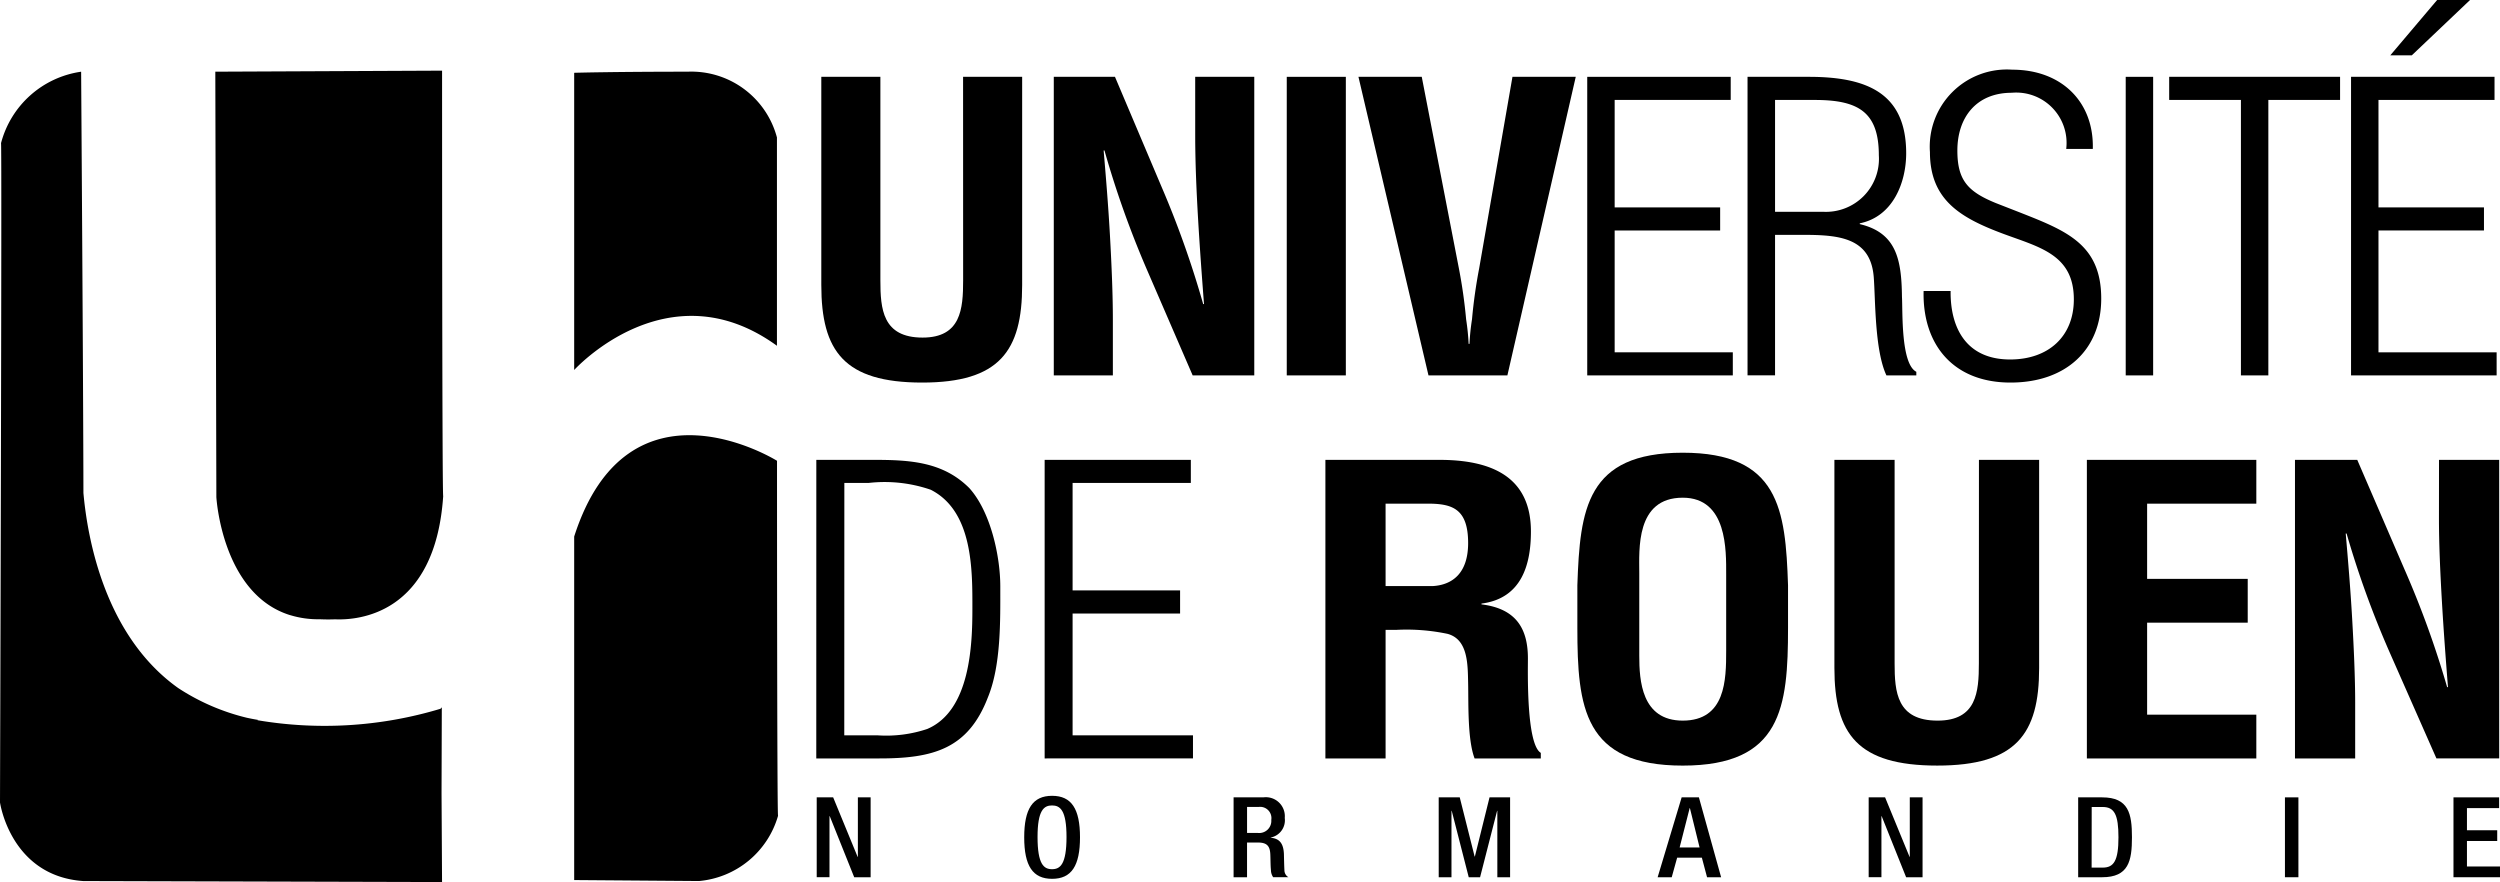
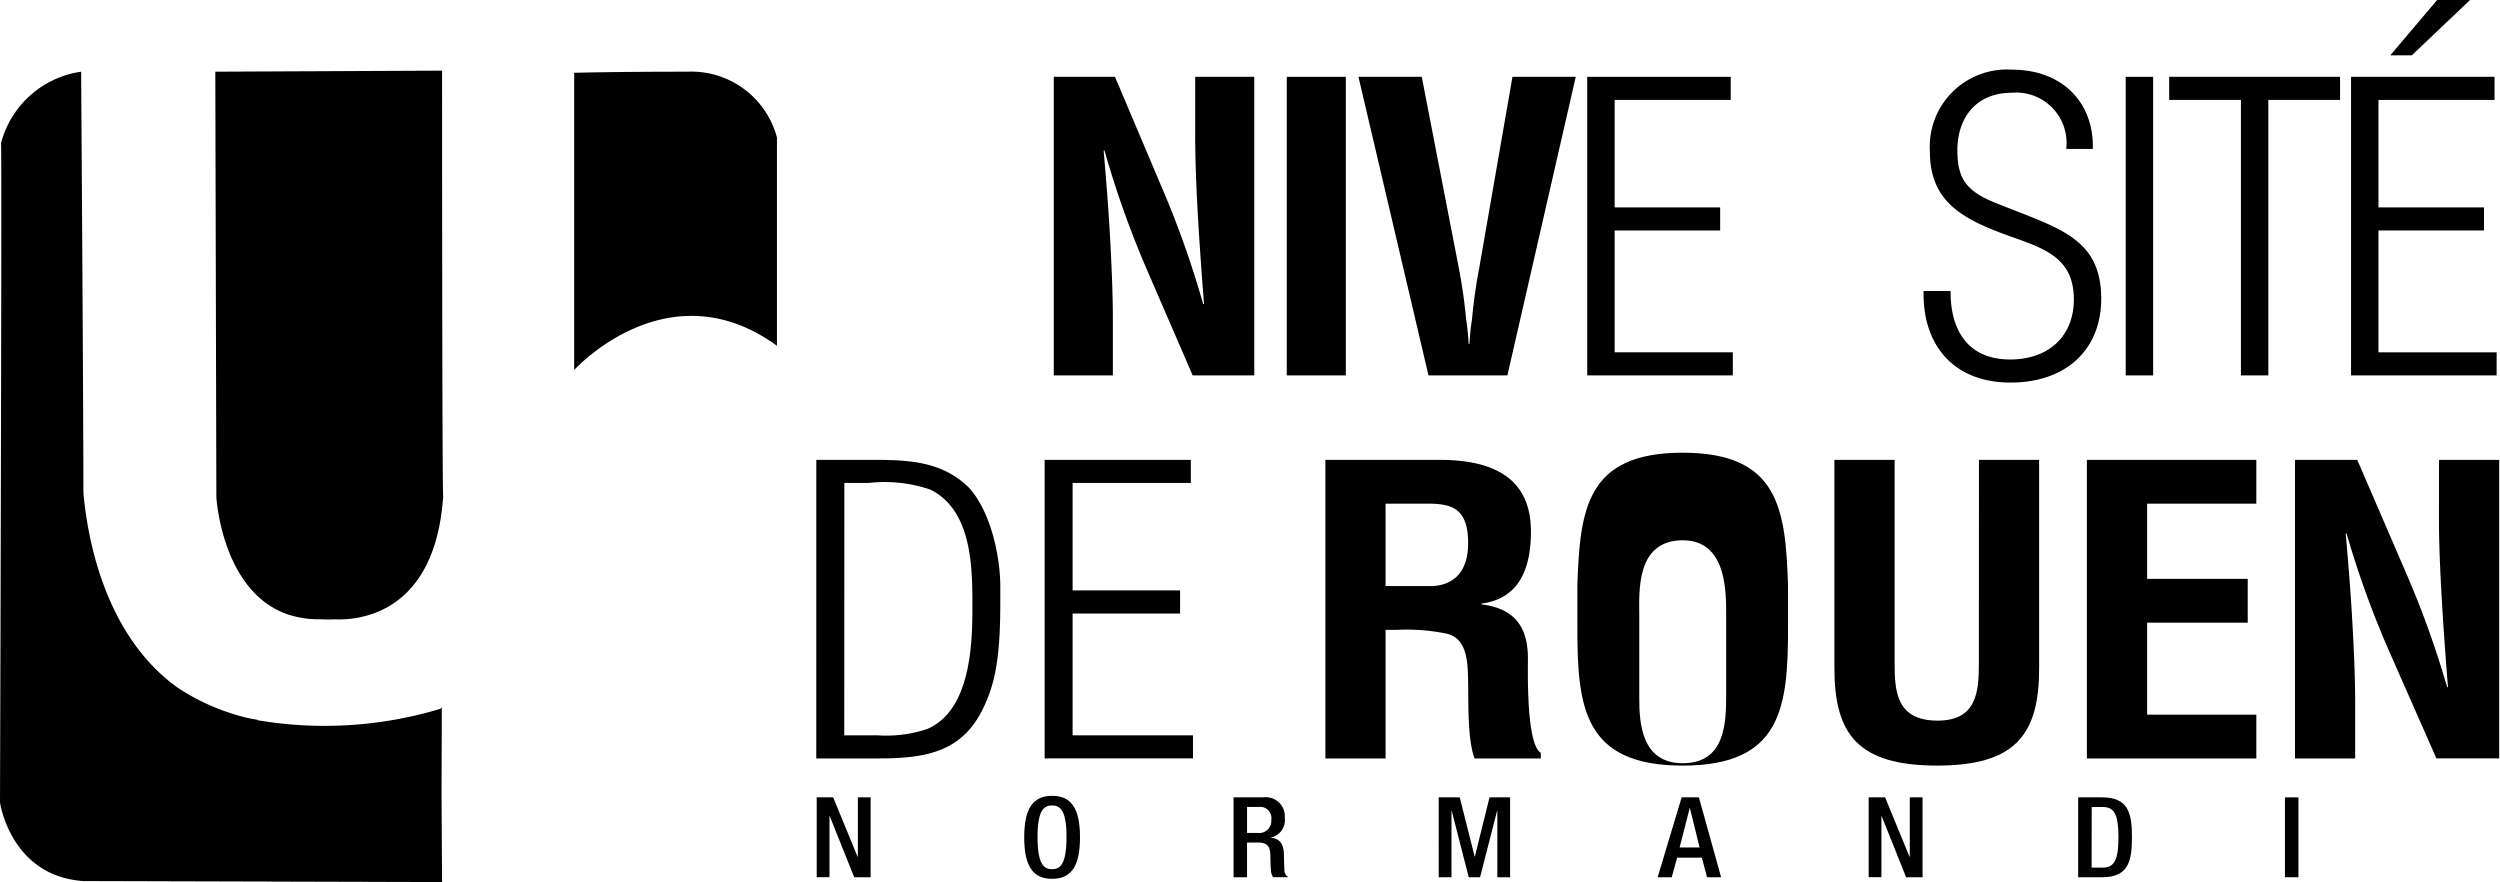
<svg xmlns="http://www.w3.org/2000/svg" xmlns:ns1="http://sodipodi.sourceforge.net/DTD/sodipodi-0.dtd" xmlns:ns2="http://www.inkscape.org/namespaces/inkscape" width="172.616" height="60.904" viewBox="0 0 172.616 60.904" version="1.1" id="svg1" ns1:docname="logo_universite_rouen.svg" ns2:version="1.4 (e7c3feb100, 2024-10-09)">
  <defs id="defs1" />
  <ns1:namedview id="namedview1" pagecolor="#ffffff" bordercolor="#999999" borderopacity="1" ns2:showpageshadow="2" ns2:pageopacity="0" ns2:pagecheckerboard="0" ns2:deskcolor="#d1d1d1" ns2:zoom="4.3079895" ns2:cx="75.789414" ns2:cy="35.863597" ns2:window-width="1902" ns2:window-height="1006" ns2:window-x="7" ns2:window-y="35" ns2:window-maximized="1" ns2:current-layer="LOGO_WHITE" />
  <g id="LOGO_WHITE" transform="translate(0 -0.846)">
    <g id="Groupe_73" data-name="Groupe 73" transform="translate(56.391 55.793)" style="fill:#000000">
      <path id="Tracé_39" data-name="Tracé 39" d="M216.992,565.705h1.136l1.689,4.108h.017v-4.108h.881v5.515h-1.134L217.891,567h-.017v4.218h-.882Z" transform="translate(-216.992 -565.597)" fill="#f4f4f4" style="fill:#000000" />
      <path id="Tracé_40" data-name="Tracé 40" d="M253.061,568.3c0-1.969.587-2.866,1.926-2.866s1.926.9,1.926,2.866-.586,2.866-1.926,2.866S253.061,570.268,253.061,568.3Zm2.921-.024c0-1.852-.44-2.177-1-2.177s-1,.325-1,2.177c0,1.9.441,2.225,1,2.225S255.982,570.175,255.982,568.275Z" transform="translate(-238.734 -565.433)" fill="#f4f4f4" style="fill:#000000" />
      <path id="Tracé_41" data-name="Tracé 41" d="M289.456,565.705h2.056a1.312,1.312,0,0,1,1.477,1.421,1.216,1.216,0,0,1-.972,1.353v.014c.58.053.882.356.914,1.127.008.356.017.788.034,1.12a.566.566,0,0,0,.277.479H292.19a.886.886,0,0,1-.155-.487c-.033-.333-.025-.641-.041-1.043-.016-.6-.212-.865-.849-.865h-.76v2.4h-.929Zm1.673,2.457a.837.837,0,0,0,.93-.9.778.778,0,0,0-.881-.894h-.792v1.791Z" transform="translate(-260.672 -565.597)" fill="#f4f4f4" style="fill:#000000" />
      <path id="Tracé_42" data-name="Tracé 42" d="M325.109,565.705h1.453l1.028,4.086h.017l1.012-4.086h1.42v5.515h-.881v-4.588h-.016l-1.176,4.588h-.783l-1.175-4.588h-.017v4.588h-.881Z" transform="translate(-282.163 -565.597)" fill="#f4f4f4" style="fill:#000000" />
      <path id="Tracé_43" data-name="Tracé 43" d="M364.825,565.705h1.191l1.534,5.515h-.971l-.359-1.351h-1.706l-.375,1.351h-.972Zm1.238,3.46-.668-2.719h-.016l-.694,2.719Z" transform="translate(-305.104 -565.597)" fill="#f4f4f4" style="fill:#000000" />
      <path id="Tracé_44" data-name="Tracé 44" d="M399.852,565.705h1.134l1.689,4.108h.016v-4.108h.882v5.515h-1.135L400.748,567h-.015v4.218h-.881Z" transform="translate(-327.218 -565.597)" fill="#f4f4f4" style="fill:#000000" />
      <path id="Tracé_45" data-name="Tracé 45" d="M436.266,565.705h1.656c1.83,0,2.058,1.128,2.058,2.757s-.228,2.758-2.058,2.758h-1.656Zm.929,4.85h.768c.767,0,1.085-.479,1.085-2.093,0-1.553-.278-2.092-1.085-2.092H437.2Z" transform="translate(-349.167 -565.597)" fill="#f4f4f4" style="fill:#000000" />
      <path id="Tracé_46" data-name="Tracé 46" d="M472.209,565.705h.93v5.515h-.93Z" transform="translate(-370.833 -565.597)" fill="#f4f4f4" style="fill:#000000" />
-       <path id="Tracé_47" data-name="Tracé 47" d="M501.5,565.705h3.151v.742h-2.221v1.529h2.09v.741h-2.09v1.761h2.286v.742H501.5Z" transform="translate(-388.487 -565.597)" fill="#f4f4f4" style="fill:#000000" />
    </g>
    <g id="Groupe_74" data-name="Groupe 74" transform="translate(56.708 0.846)" style="fill:#000000">
-       <path id="Tracé_48" data-name="Tracé 48" d="M227.578,437.762h4.079v14.376c0,4.563-1.573,6.734-6.905,6.734-5.39,0-6.963-2.171-6.963-6.734V437.762h4.079v14.046c0,1.979.146,3.958,2.914,3.958,2.651,0,2.8-1.979,2.8-3.958Z" transform="translate(-217.789 -432.457)" fill="#f4f4f4" style="fill:#000000" />
      <path id="Tracé_49" data-name="Tracé 49" d="M267.968,437.762h4.079v20.615h-4.254l-3.175-7.339a66.576,66.576,0,0,1-2.914-8.191h-.058c.146,1.7.321,3.793.437,5.882.116,2.062.2,4.123.2,5.772v3.876h-4.079V437.762h4.225l3.176,7.5a66.467,66.467,0,0,1,2.914,8.191h.058c-.145-1.869-.292-3.875-.408-5.854s-.2-3.958-.2-5.8Z" transform="translate(-242.152 -432.457)" fill="#f4f4f4" style="fill:#000000" />
      <path id="Tracé_50" data-name="Tracé 50" d="M298.7,458.377V437.762h4.079v20.615Z" transform="translate(-266.562 -432.457)" fill="#f4f4f4" style="fill:#000000" />
      <path id="Tracé_51" data-name="Tracé 51" d="M321.8,437.762h4.37l-4.72,20.615h-5.448l-4.836-20.615h4.371l2.563,13.221a35.144,35.144,0,0,1,.5,3.518,16.172,16.172,0,0,1,.174,1.7h.058a16.179,16.179,0,0,1,.175-1.7,35.366,35.366,0,0,1,.495-3.518Z" transform="translate(-274.078 -432.457)" fill="#f4f4f4" style="fill:#000000" />
      <path id="Tracé_52" data-name="Tracé 52" d="M350.93,458.377V437.762h9.906v1.594h-8.013v7.422h7.284v1.594h-7.284v8.411h8.158v1.594Z" transform="translate(-298.045 -432.457)" fill="#f4f4f4" style="fill:#000000" />
-       <path id="Tracé_53" data-name="Tracé 53" d="M380.7,448.674v9.7H378.8V437.762h4.224c3.992,0,6.73,1.1,6.73,5.277,0,2.007-.9,4.371-3.205,4.838v.054c2.535.6,2.885,2.446,2.914,5.03.058.99-.087,4.618.991,5.167v.247H388.39c-.815-1.731-.757-5.25-.874-6.761-.2-2.749-2.389-2.941-4.866-2.941Zm0-1.594h3.321a3.661,3.661,0,0,0,3.845-3.9c0-3.024-1.457-3.821-4.428-3.821H380.7Z" transform="translate(-314.847 -432.457)" fill="#f4f4f4" style="fill:#000000" />
      <path id="Tracé_54" data-name="Tracé 54" d="M416.061,446.385c3.205,1.264,5.594,2.2,5.594,5.937,0,3.546-2.448,5.8-6.264,5.8-3.992,0-6.089-2.666-6-6.322h1.865c-.029,2.584,1.107,4.728,4.108,4.728,2.651,0,4.4-1.594,4.4-4.151,0-3.106-2.39-3.6-4.895-4.535-2.943-1.1-5.041-2.336-5.041-5.634a5.327,5.327,0,0,1,5.681-5.69c3.409,0,5.652,2.226,5.565,5.47h-1.836a3.476,3.476,0,0,0-3.758-3.876c-2.477,0-3.758,1.732-3.758,3.986,0,2.034.7,2.831,2.651,3.628Z" transform="translate(-333.281 -431.707)" fill="#f4f4f4" style="fill:#000000" />
      <path id="Tracé_55" data-name="Tracé 55" d="M444.531,458.377V437.762h1.894v20.615Z" transform="translate(-354.466 -432.457)" fill="#f4f4f4" style="fill:#000000" />
      <path id="Tracé_56" data-name="Tracé 56" d="M452.086,439.356v-1.594h11.8v1.594h-4.953v19.021h-1.893V439.356Z" transform="translate(-359.02 -432.457)" fill="#f4f4f4" style="fill:#000000" />
      <path id="Tracé_57" data-name="Tracé 57" d="M483.7,450.327V429.712h9.907v1.594h-8.013v7.422h7.284v1.594h-7.284v8.411h8.158v1.594Zm2.71-22.1,3.234-3.82h2.272l-4.02,3.82Z" transform="translate(-378.077 -424.407)" fill="#f4f4f4" style="fill:#000000" />
    </g>
    <g id="Groupe_75" data-name="Groupe 75" transform="translate(56.364 32.104)" style="fill:#000000">
      <path id="Tracé_58" data-name="Tracé 58" d="M216.925,507.041H220.9c2.523,0,4.78.138,6.591,1.951,1.484,1.649,2.137,4.728,2.137,6.79,0,2.336.059,5.442-.861,7.669-1.366,3.546-3.77,4.205-7.481,4.205h-4.364Zm1.93,19.021h2.315a8.9,8.9,0,0,0,3.414-.44c2.969-1.264,3.117-5.8,3.117-8.3,0-2.611.06-6.734-2.879-8.219a9.771,9.771,0,0,0-4.3-.467h-1.662Z" transform="translate(-216.925 -506.547)" fill="#f4f4f4" style="fill:#000000" />
      <path id="Tracé_59" data-name="Tracé 59" d="M256.613,527.656V507.041h10.094v1.594h-8.164v7.421h7.422v1.594h-7.422v8.411h8.312v1.594Z" transform="translate(-240.848 -506.547)" fill="#f4f4f4" style="fill:#000000" />
      <path id="Tracé_60" data-name="Tracé 60" d="M309.572,518.778v8.878h-4.156V507.041h7.868c3.592,0,6.323,1.155,6.323,4.948,0,2.254-.623,4.618-3.414,4.975v.055c2.464.3,3.206,1.759,3.206,3.738,0,.852-.119,5.91.89,6.515v.385h-4.572c-.5-1.319-.415-3.848-.446-5.222-.029-1.265,0-3-1.424-3.381a13.753,13.753,0,0,0-3.533-.275Zm0-3.023h3.266c1.365-.083,2.433-.907,2.433-2.969,0-2.309-1.039-2.693-2.612-2.721h-3.088Z" transform="translate(-270.266 -506.547)" fill="#f4f4f4" style="fill:#000000" />
-       <path id="Tracé_61" data-name="Tracé 61" d="M349.215,514.949c.178-5.25.624-9.153,7.273-9.153s7.1,3.9,7.273,9.153v2.941c0,5.5-.445,9.51-7.273,9.51s-7.273-4.013-7.273-9.51Zm4.275,4.865c0,1.7.149,4.48,3,4.48,2.969,0,3-2.831,3-4.81v-5.277c0-1.65.089-5.305-3-5.305-3.265,0-3,3.6-3,5.2Z" transform="translate(-296.668 -505.796)" fill="#f4f4f4" style="fill:#000000" />
+       <path id="Tracé_61" data-name="Tracé 61" d="M349.215,514.949c.178-5.25.624-9.153,7.273-9.153s7.1,3.9,7.273,9.153v2.941c0,5.5-.445,9.51-7.273,9.51s-7.273-4.013-7.273-9.51m4.275,4.865c0,1.7.149,4.48,3,4.48,2.969,0,3-2.831,3-4.81v-5.277c0-1.65.089-5.305-3-5.305-3.265,0-3,3.6-3,5.2Z" transform="translate(-296.668 -505.796)" fill="#f4f4f4" style="fill:#000000" />
      <path id="Tracé_62" data-name="Tracé 62" d="M403.883,507.041h4.156v14.375c0,4.563-1.6,6.734-7.036,6.734-5.492,0-7.1-2.171-7.1-6.734V507.041h4.157v14.046c0,1.979.148,3.958,2.968,3.958,2.7,0,2.85-1.979,2.85-3.958Z" transform="translate(-323.608 -506.547)" fill="#f4f4f4" style="fill:#000000" />
      <path id="Tracé_63" data-name="Tracé 63" d="M437.781,527.656V507.041h11.7v3.024h-7.54v5.195h6.946v3.024h-6.946v6.349h7.54v3.024Z" transform="translate(-350.054 -506.547)" fill="#f4f4f4" style="fill:#000000" />
      <path id="Tracé_64" data-name="Tracé 64" d="M483.9,507.041h4.156v20.615h-4.334l-3.236-7.338a65.8,65.8,0,0,1-2.968-8.191h-.06c.148,1.7.327,3.793.445,5.882.119,2.062.208,4.123.208,5.773v3.875h-4.156V507.041h4.3l3.236,7.5a65.513,65.513,0,0,1,2.969,8.191h.059c-.148-1.869-.3-3.876-.415-5.854s-.208-3.958-.208-5.8Z" transform="translate(-371.859 -506.547)" fill="#f4f4f4" style="fill:#000000" />
    </g>
    <g id="Groupe_76" data-name="Groupe 76" transform="translate(0 5.724)" style="fill:#000000">
      <path id="Tracé_65" data-name="Tracé 65" d="M191.739,441.58a6.119,6.119,0,0,0-6.178-4.561c-5.169,0-7.827.076-7.827.076v20.521s6.464-7.145,14-1.673V441.58Z" transform="translate(-138.089 -436.947)" fill="#f4f4f4" style="fill:#000000" />
-       <path id="Tracé_66" data-name="Tracé 66" d="M191.739,504.6s-10.27-6.426-14.005,5.232v23.717l8.619.067a6.253,6.253,0,0,0,5.458-4.506C191.739,529.176,191.739,504.6,191.739,504.6Z" transform="translate(-138.089 -477.662)" fill="#f4f4f4" style="fill:#000000" />
      <path id="Tracé_67" data-name="Tracé 67" d="M131.081,436.839l-15.657.072.072,29.374s.375,6.668,5.074,8.144l0,0,.051.013a6.552,6.552,0,0,0,2.012.276c.326.016.684.019,1.061.005,1.574.067,6.914-.315,7.464-8.51C131.081,466.142,131.081,436.839,131.081,436.839Z" transform="translate(-100.557 -436.839)" fill="#f4f4f4" style="fill:#000000" />
      <path id="Tracé_68" data-name="Tracé 68" d="M108.524,486.822l.018-5.913-.091.1a27.725,27.725,0,0,1-12.638.79.081.081,0,0,1,.035-.023c-.262-.042-.516-.092-.766-.146a15.079,15.079,0,0,1-4.743-2.053c-5.057-3.6-6.259-10.3-6.542-13.467-.008-7.2-.158-29.088-.158-29.088a6.7,6.7,0,0,0-5.531,4.933c.072-.07-.071,45.523-.071,45.523s.718,5.074,5.745,5.427l24.777.069Z" transform="translate(-78.037 -436.949)" fill="#f4f4f4" style="fill:#000000" />
    </g>
  </g>
</svg>